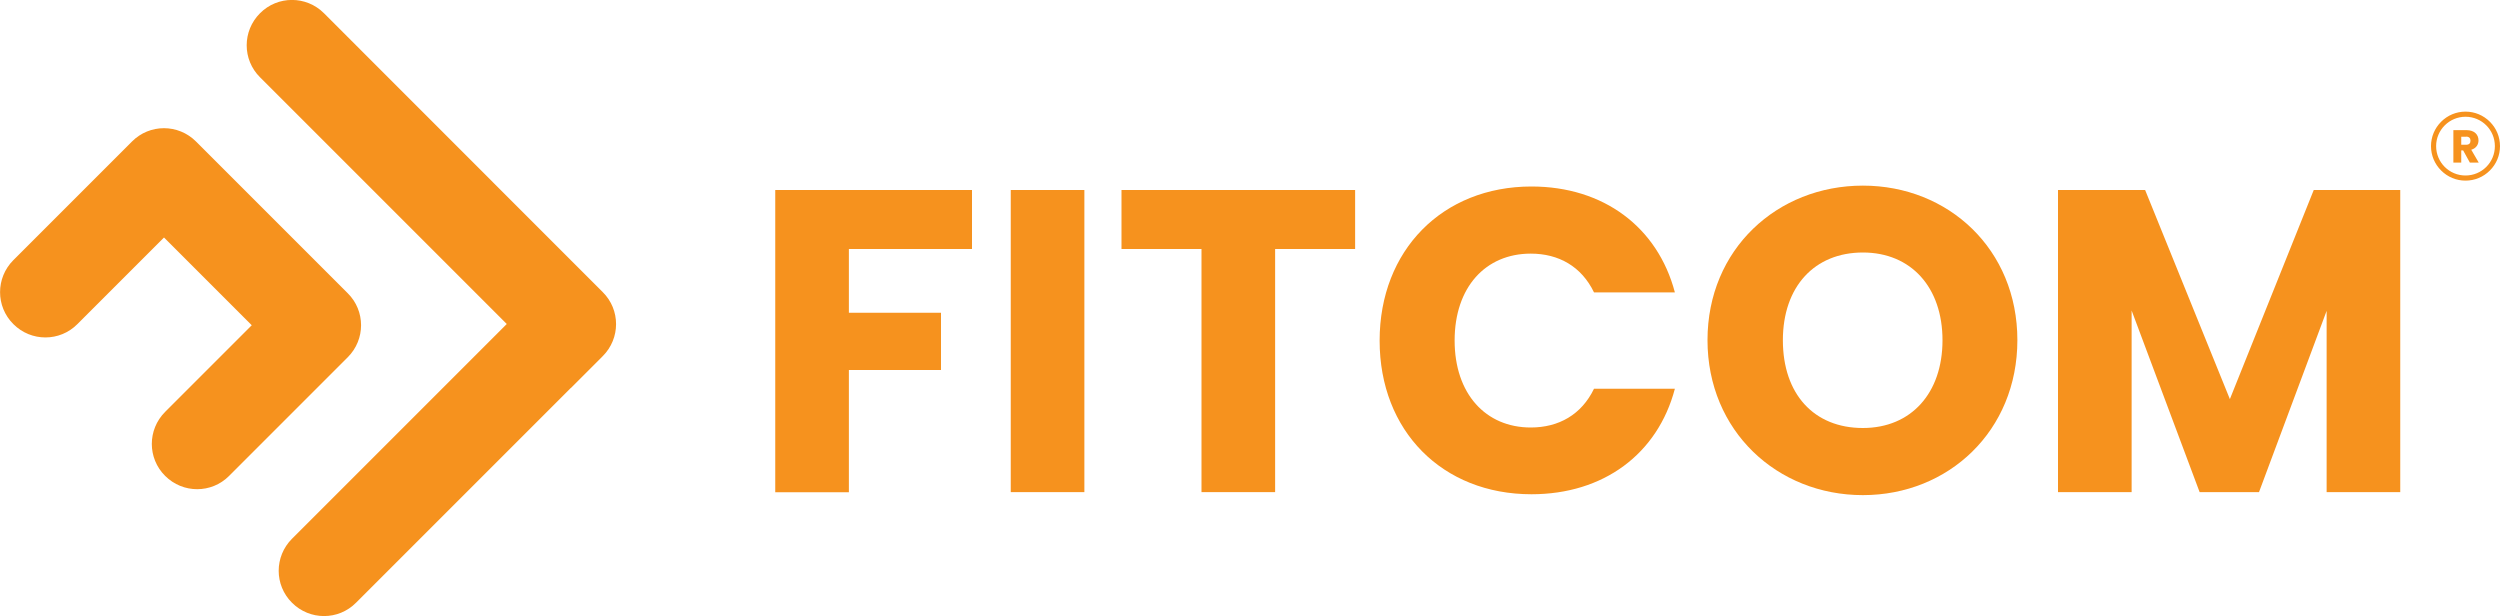
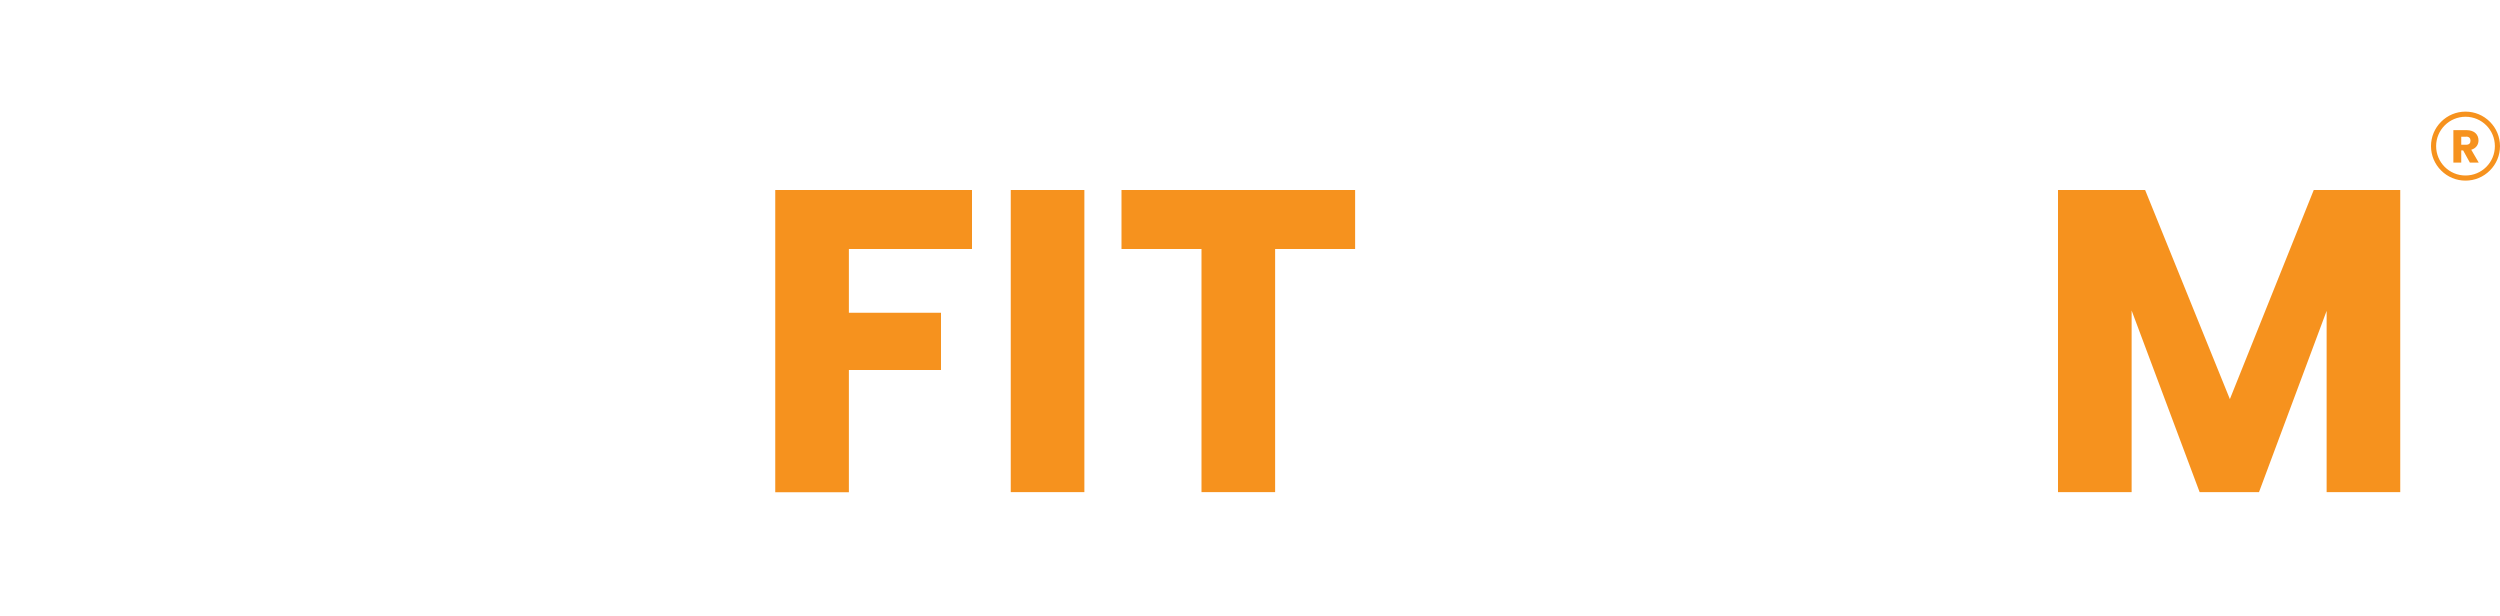
<svg xmlns="http://www.w3.org/2000/svg" id="Layer_2" data-name="Layer 2" viewBox="0 0 200 49.29">
  <defs>
    <style>      .cls-1 {        fill: #f6921e;      }    </style>
  </defs>
  <g id="Layer_1-2" data-name="Layer 1">
    <g>
      <g>
        <g>
-           <path class="cls-1" d="M45.66,31.05l2.56-2.56c1.42-1.42,1.42-3.71,0-5.12l-2.56-2.56L25.92,1.06c-1.42-1.42-3.71-1.42-5.12,0h0c-1.42,1.42-1.42,3.71,0,5.12l19.74,19.74-17.18,17.18c-1.42,1.42-1.42,3.71,0,5.12h0c1.42,1.42,3.71,1.42,5.12,0l17.18-17.18Z" />
-           <path class="cls-1" d="M27.82,28.58c1.42-1.42,1.42-3.71,0-5.12l-2.56-2.56-7.02-7.02-2.56-2.56c-1.42-1.42-3.71-1.42-5.12,0l-2.56,2.56-6.93,6.93c-1.42,1.42-1.42,3.71,0,5.12h0c1.42,1.42,3.71,1.42,5.12,0l6.93-6.93,7.02,7.02-6.93,6.93c-1.42,1.42-1.42,3.71,0,5.12h0c1.42,1.42,3.71,1.42,5.12,0l6.93-6.93,2.56-2.56Z" />
-         </g>
+           </g>
        <g>
          <path class="cls-1" d="M62.03,15.2h15.73v4.72h-9.85v5.1h7.37v4.58h-7.37v9.78h-5.89V15.2Z" />
          <path class="cls-1" d="M80.86,15.2h5.89v24.17h-5.89V15.2Z" />
          <path class="cls-1" d="M89.71,15.2h18.7v4.72h-6.4v19.45h-5.89v-19.45h-6.4v-4.72Z" />
-           <path class="cls-1" d="M122.52,14.92c5.75,0,10.09,3.24,11.47,8.47h-6.47c-1-2.07-2.82-3.1-5.06-3.1-3.62,0-6.09,2.69-6.09,6.95s2.48,6.96,6.09,6.96c2.24,0,4.06-1.03,5.06-3.1h6.47c-1.38,5.23-5.72,8.44-11.47,8.44-7.13,0-12.15-5.06-12.15-12.29s5.03-12.33,12.15-12.33Z" />
-           <path class="cls-1" d="M149.03,39.61c-6.85,0-12.43-5.13-12.43-12.4s5.58-12.36,12.43-12.36,12.36,5.1,12.36,12.36-5.51,12.4-12.36,12.4ZM149.03,34.24c3.86,0,6.37-2.79,6.37-7.02s-2.51-7.02-6.37-7.02-6.4,2.72-6.4,7.02,2.48,7.02,6.4,7.02Z" />
          <path class="cls-1" d="M164.66,15.2h6.95l6.78,16.73,6.71-16.73h6.92v24.17h-5.89v-14.5l-5.41,14.5h-4.75l-5.44-14.53v14.53h-5.89V15.2Z" />
        </g>
      </g>
      <g>
        <path class="cls-1" d="M197.32,10.41c.64,0,.96.37.96.82,0,.33-.18.63-.58.75l.6,1.03h-.71l-.54-.98h-.15v.98h-.63v-2.6h1.06ZM197.29,10.94h-.39v.64h.39c.24,0,.35-.12.35-.33,0-.19-.11-.32-.35-.32Z" />
        <path class="cls-1" d="M197.24,14.45c-.74,0-1.43-.29-1.95-.81-.52-.52-.81-1.21-.81-1.95s.29-1.43.81-1.95c.52-.52,1.21-.81,1.95-.81s1.43.29,1.95.81c.52.52.81,1.21.81,1.95s-.29,1.43-.81,1.95c-.52.52-1.21.81-1.95.81ZM197.24,9.34c-1.29,0-2.35,1.05-2.35,2.35s1.05,2.35,2.35,2.35,2.35-1.05,2.35-2.35-1.05-2.35-2.35-2.35Z" />
      </g>
    </g>
  </g>
</svg>